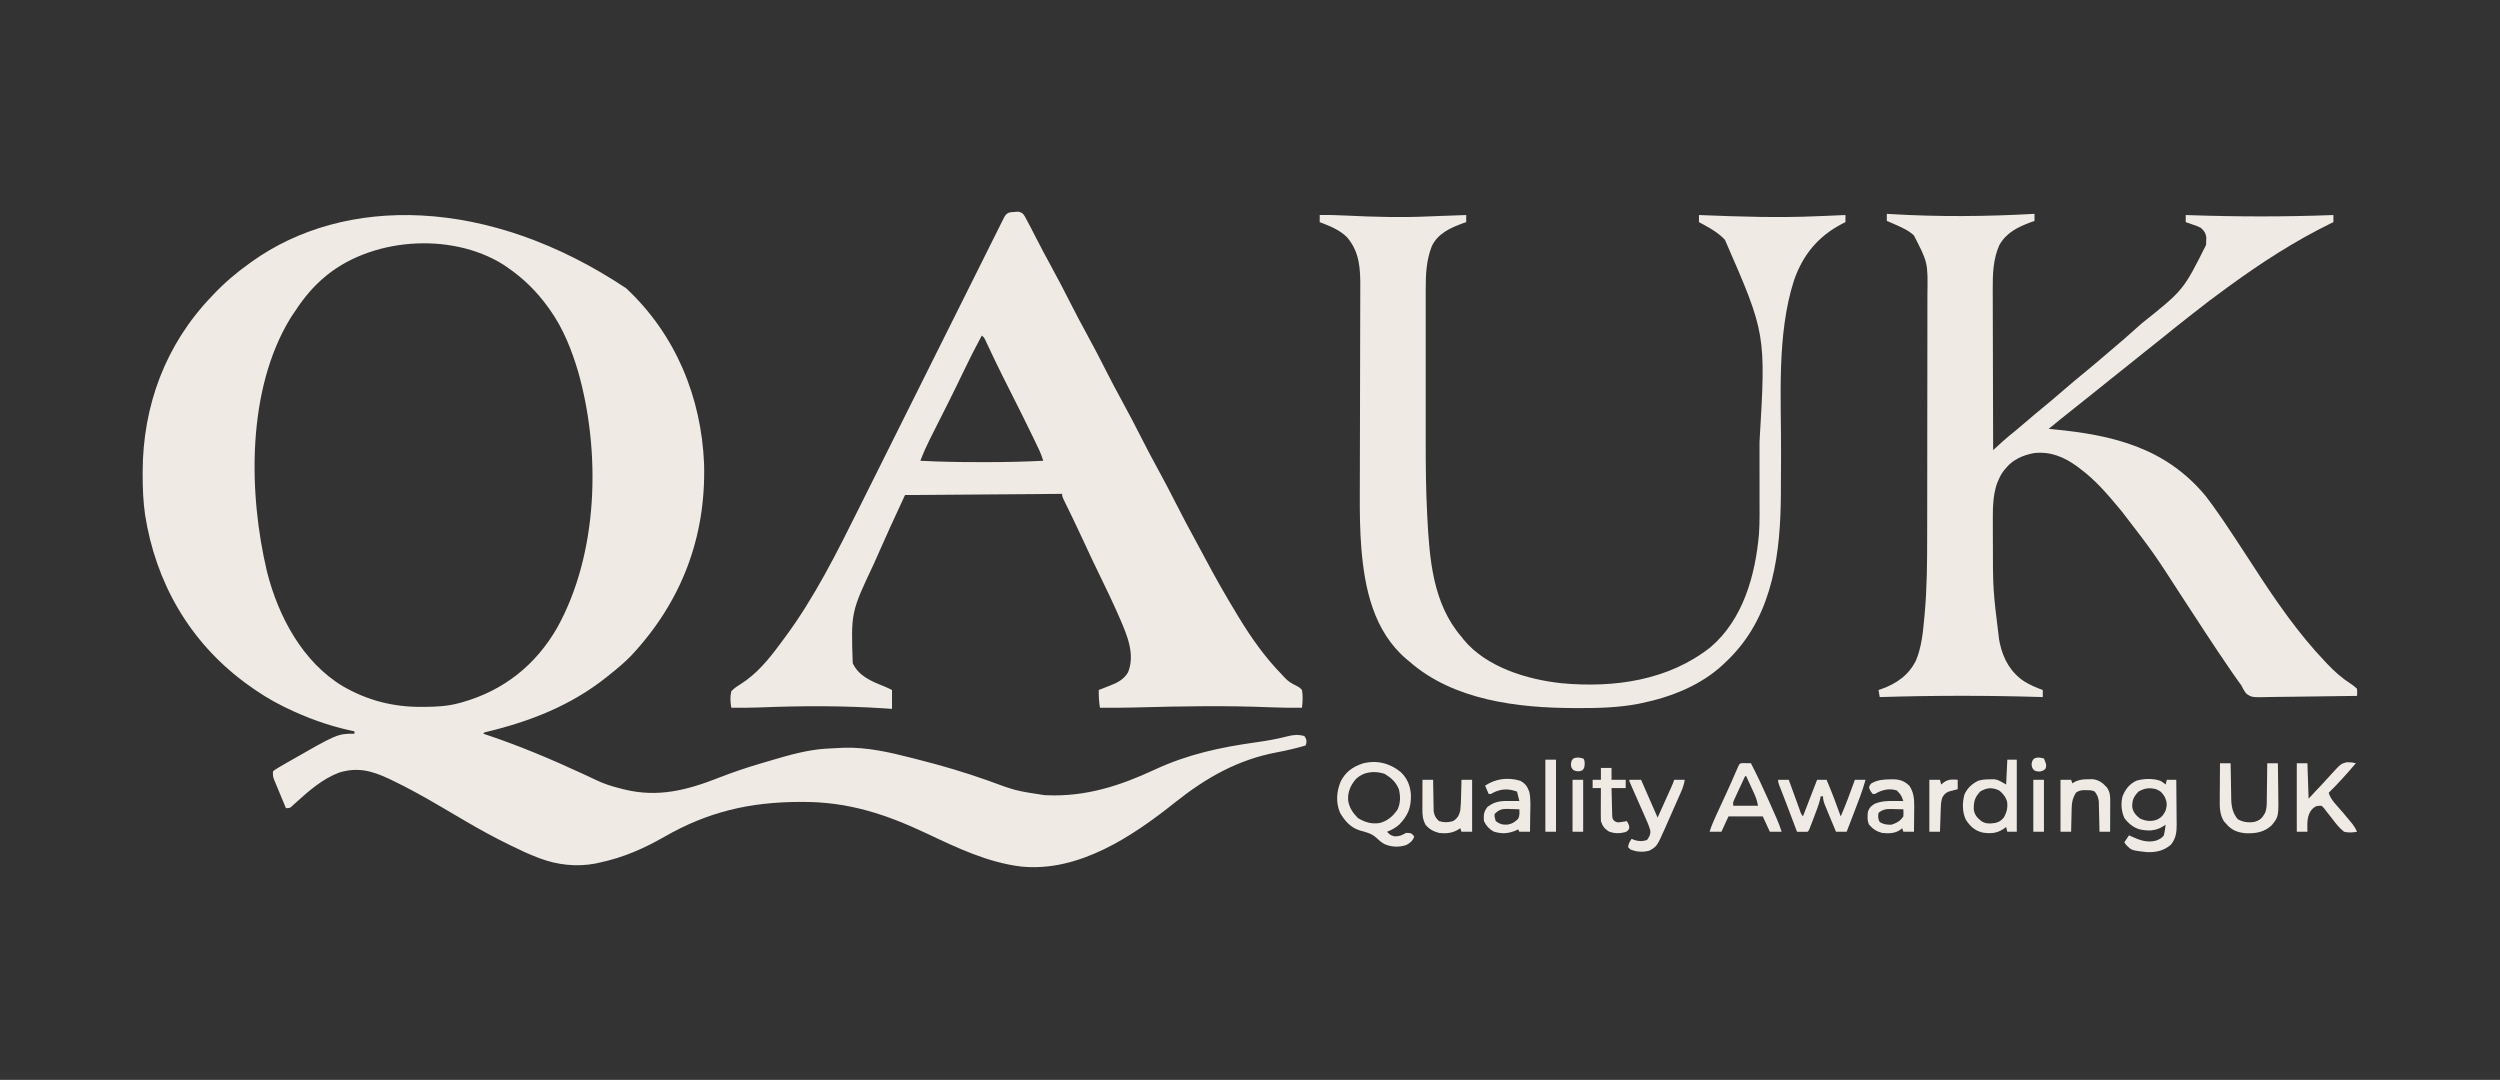
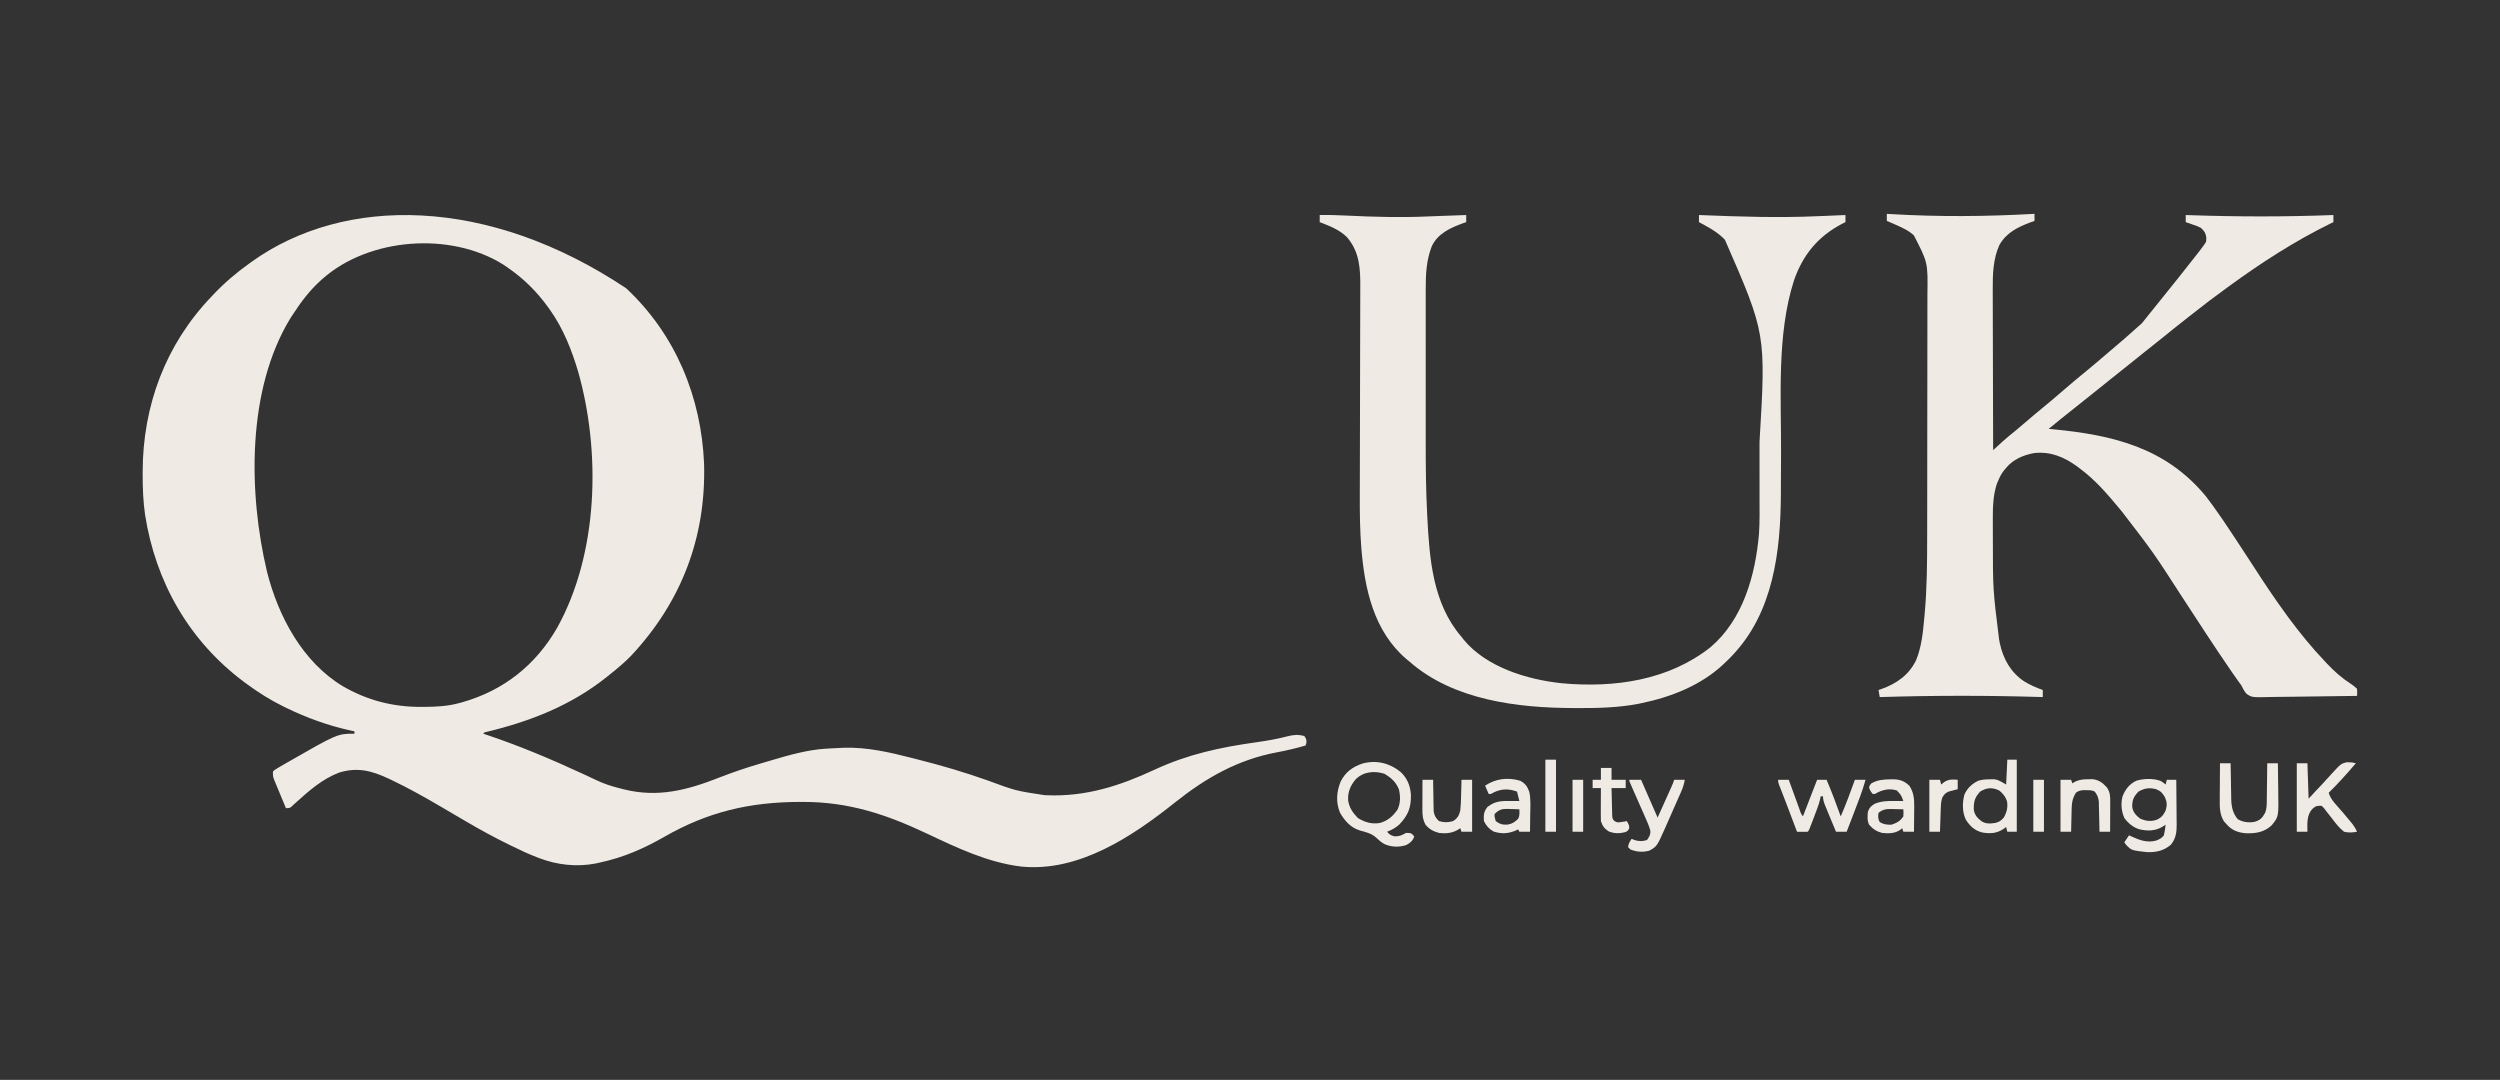
<svg xmlns="http://www.w3.org/2000/svg" version="1.1" width="2116" height="914">
  <rect width="100%" height="100%" fill="#333333" stroke="none" />
  <path d="M0 0 C41.689 38.958 63.625 91.987 65.936 148.639 C67.633 211.055 46.636 265.517 4.336 310.855 C-1.401 316.729 -7.551 321.93 -14 327 C-14.963 327.78 -15.926 328.56 -16.918 329.363 C-46.703 353.033 -81.068 366.547 -117.757 375.371 C-119.952 375.789 -119.952 375.789 -121 377 C-120.38 377.205 -119.76 377.409 -119.121 377.62 C-90.492 387.134 -62.961 398.785 -35.605 411.469 C-34.604 411.932 -34.604 411.932 -33.582 412.405 C-30.699 413.739 -27.824 415.085 -24.962 416.464 C-18.535 419.518 -12.153 421.549 -5.25 423.25 C-4.261 423.505 -3.273 423.76 -2.254 424.023 C26.646 431.355 51.66 424.805 78.607 414.184 C90.372 409.582 102.211 405.591 114.339 402.062 C117.135 401.247 119.925 400.415 122.715 399.582 C137.719 395.146 153.316 390.634 169.016 389.684 C169.703 389.641 170.39 389.599 171.099 389.556 C174.732 389.356 178.365 389.166 182 389 C182.928 388.956 183.856 388.912 184.812 388.867 C204.097 388.435 222.544 392.6 241.106 397.373 C243.09 397.882 245.075 398.385 247.061 398.887 C267.077 403.95 286.727 409.718 306.178 416.646 C329.542 425.285 329.542 425.285 354 429 C354.773 429.034 355.545 429.068 356.341 429.104 C389.064 430.4 417.9 421.143 447.205 407.479 C475.319 394.424 502.853 388.497 533.5 384.23 C542.283 382.988 550.882 381.506 559.473 379.273 C564.781 377.919 568.713 377.516 574 379 C575.648 381.324 576.097 382.417 575.625 385.25 C575.419 385.827 575.212 386.405 575 387 C567.061 389.311 559.149 391.203 551.019 392.712 C517.704 398.948 490.87 414.22 464.59 435.148 C428.194 464.123 382.929 494.372 334.25 489.438 C305.803 485.96 279.997 473.558 254.379 461.469 C219.894 445.2 188.468 434.776 150.125 434.75 C149.244 434.749 148.363 434.749 147.456 434.748 C104.692 434.8 69.226 443.055 32.196 464.325 C14.702 474.325 -2.236 481.728 -22 486 C-23.173 486.266 -24.346 486.531 -25.555 486.805 C-41.682 489.995 -58.271 488.156 -73.559 482.324 C-74.247 482.063 -74.935 481.802 -75.644 481.534 C-82.964 478.706 -90.022 475.393 -97.062 471.938 C-97.729 471.613 -98.396 471.288 -99.082 470.953 C-111.685 464.802 -123.912 458.111 -136 451 C-137.17 450.314 -138.339 449.628 -139.509 448.943 C-144.53 446 -149.549 443.055 -154.566 440.106 C-169.114 431.559 -183.747 423.237 -199 416 C-199.608 415.711 -200.217 415.422 -200.843 415.125 C-215.334 408.339 -227.479 405.092 -243.129 409.977 C-257.177 415.361 -268.485 425.286 -279.492 435.258 C-280.196 435.895 -280.9 436.531 -281.625 437.188 C-282.215 437.738 -282.806 438.288 -283.414 438.855 C-285 440 -285 440 -288 440 C-289.576 436.232 -291.142 432.46 -292.7 428.684 C-293.231 427.401 -293.764 426.119 -294.3 424.837 C-295.071 422.993 -295.833 421.145 -296.594 419.297 C-297.055 418.187 -297.515 417.076 -297.99 415.933 C-299 413 -299 413 -299 409 C-297.529 407.619 -297.529 407.619 -295.434 406.371 C-294.258 405.663 -294.258 405.663 -293.06 404.941 C-292.194 404.445 -291.329 403.949 -290.438 403.438 C-289.54 402.914 -288.642 402.39 -287.718 401.85 C-244.391 377 -244.391 377 -230 377 C-230 376.34 -230 375.68 -230 375 C-230.984 374.792 -231.967 374.585 -232.98 374.371 C-252.213 370.166 -270.31 363.611 -288 355 C-288.748 354.636 -289.495 354.273 -290.266 353.898 C-301.175 348.521 -311.207 342.203 -321 335 C-321.594 334.565 -322.188 334.129 -322.799 333.681 C-369.768 298.876 -398.273 248.925 -407.238 191.551 C-408.844 180.304 -409.241 169.158 -409.25 157.812 C-409.251 157.019 -409.251 156.225 -409.252 155.408 C-409.177 99.405 -389.883 47.569 -351 7 C-350.447 6.415 -349.894 5.829 -349.325 5.226 C-339.976 -4.637 -330.057 -13.109 -319 -21 C-318.073 -21.67 -318.073 -21.67 -317.127 -22.354 C-238.387 -78.844 -116.912 -77.951 0 0 Z M-257 -8 C-257.533 -7.528 -258.066 -7.055 -258.615 -6.568 C-267.946 1.875 -275.178 11.467 -282 22 C-282.718 23.094 -283.436 24.189 -284.176 25.316 C-321.221 85.821 -319.851 173.597 -303.914 240.26 C-294.4 277.796 -273.85 316.383 -239.754 336.871 C-218.965 348.867 -197.283 354.422 -173.25 354.312 C-172.593 354.31 -171.935 354.308 -171.258 354.305 C-160.854 354.244 -151.054 353.792 -141 351 C-140.199 350.78 -139.397 350.559 -138.572 350.332 C-103.533 340.349 -76.447 318.767 -58.375 287.25 C-23.46 224.301 -21.333 138.608 -40.703 70.432 C-46.056 52.413 -53.133 34.441 -64 19 C-64.998 17.575 -64.998 17.575 -66.016 16.121 C-75.974 2.383 -86.988 -8.449 -101 -18 C-101.996 -18.679 -102.993 -19.359 -104.02 -20.059 C-148.664 -48.094 -217.746 -42.864 -257 -8 Z " fill="#EFEAE4" transform="translate(530,244)" />
-   <path d="M0 0 C1.038 -0.075 2.075 -0.15 3.145 -0.227 C6.534 0.722 6.848 1.061 8.664 3.875 C9.532 5.444 10.37 7.029 11.188 8.625 C11.685 9.56 12.182 10.496 12.695 11.459 C14.406 14.71 16.081 17.978 17.75 21.25 C22.037 29.603 26.391 37.909 30.938 46.125 C36.639 56.451 42.004 66.942 47.373 77.444 C51.869 86.233 56.403 94.988 61.188 103.625 C66.814 113.781 72.089 124.109 77.374 134.446 C81.87 143.235 86.403 151.988 91.188 160.625 C96.814 170.781 102.089 181.109 107.374 191.446 C111.87 200.235 116.403 208.988 121.188 217.625 C126.393 227.022 131.298 236.562 136.188 246.125 C142.043 257.573 147.996 268.947 154.215 280.203 C156.415 284.192 158.564 288.206 160.691 292.234 C169.38 308.671 178.519 324.742 188.188 340.625 C188.73 341.521 189.273 342.416 189.832 343.339 C200.394 360.709 211.963 377.06 226.188 391.625 C226.831 392.33 227.474 393.035 228.137 393.762 C231.427 397.298 234.216 399.108 238.625 401.125 C241.207 402.539 241.207 402.539 243.188 404.625 C244.068 409.755 243.777 414.476 243.188 419.625 C234.159 419.735 225.162 419.648 216.14 419.267 C179.35 417.755 142.438 418.335 105.64 419.336 C104.424 419.369 104.424 419.369 103.184 419.402 C102.4 419.424 101.616 419.445 100.808 419.467 C91.268 419.716 81.73 419.727 72.188 419.625 C71.341 414.544 71.097 409.777 71.188 404.625 C72.345 404.178 73.503 403.73 74.695 403.27 C76.235 402.659 77.774 402.049 79.312 401.438 C80.073 401.146 80.834 400.854 81.617 400.553 C87.741 398.098 92.491 395.433 96 389.625 C102.037 374.374 95.284 358.605 89.208 344.479 C83.439 331.201 77.196 318.16 70.83 305.161 C66.419 296.152 62.185 287.07 57.99 277.959 C55.206 271.929 52.384 265.922 49.488 259.945 C49.184 259.317 48.88 258.689 48.567 258.042 C47.1 255.017 45.627 251.995 44.148 248.976 C43.629 247.909 43.109 246.842 42.574 245.742 C42.112 244.8 41.65 243.857 41.175 242.886 C40.188 240.625 40.188 240.625 40.188 238.625 C-25.648 239.12 -25.648 239.12 -92.812 239.625 C-105.752 267.557 -105.752 267.557 -118.25 295.688 C-118.732 296.804 -118.732 296.804 -119.224 297.944 C-138.534 338.796 -138.534 338.796 -137.062 381.969 C-131.915 392.907 -121.201 397.302 -110.477 401.547 C-108.208 402.465 -106.001 403.531 -103.812 404.625 C-103.812 409.905 -103.812 415.185 -103.812 420.625 C-105.892 420.481 -107.971 420.336 -110.113 420.188 C-145.272 417.878 -180.534 417.964 -215.73 419.402 C-223.758 419.724 -231.78 419.723 -239.812 419.625 C-240.703 414.721 -240.946 410.505 -239.812 405.625 C-237.329 403.103 -234.981 401.491 -231.994 399.658 C-218.85 391.526 -208.258 378.869 -199.177 366.485 C-197.703 364.476 -196.207 362.485 -194.711 360.492 C-169.466 326.531 -150.32 288.018 -131.518 250.24 C-129.855 246.9 -128.187 243.562 -126.519 240.225 C-123.649 234.478 -120.781 228.731 -117.916 222.982 C-113.772 214.668 -109.622 206.358 -105.471 198.047 C-98.731 184.552 -91.993 171.055 -85.258 157.557 C-84.857 156.754 -84.457 155.951 -84.044 155.124 C-81.604 150.234 -79.165 145.345 -76.725 140.456 C-73.041 133.071 -69.357 125.687 -65.672 118.303 C-65.066 117.088 -65.066 117.088 -64.447 115.849 C-57.717 102.361 -50.984 88.875 -44.248 75.389 C-40.104 67.091 -35.962 58.792 -31.824 50.491 C-28.999 44.824 -26.171 39.159 -23.342 33.495 C-21.709 30.227 -20.077 26.958 -18.449 23.687 C-16.688 20.149 -14.921 16.614 -13.153 13.079 C-12.636 12.038 -12.119 10.997 -11.586 9.924 C-11.114 8.983 -10.643 8.042 -10.156 7.072 C-9.749 6.256 -9.342 5.439 -8.922 4.598 C-6.576 0.427 -4.593 0.215 0 0 Z M-27.812 104.625 C-33.231 114.682 -38.434 124.81 -43.328 135.133 C-47.638 144.166 -52.036 153.148 -56.531 162.09 C-57.368 163.755 -57.368 163.755 -58.221 165.453 C-60.498 169.98 -62.778 174.504 -65.062 179.027 C-66.763 182.4 -68.46 185.776 -70.156 189.152 C-70.667 190.16 -71.177 191.167 -71.703 192.205 C-74.729 198.236 -77.421 204.314 -79.812 210.625 C-63.828 211.437 -47.881 211.784 -31.877 211.755 C-28.381 211.75 -24.885 211.755 -21.389 211.762 C-6.175 211.766 8.992 211.36 24.188 210.625 C22.421 204.546 19.602 198.997 16.848 193.32 C16.051 191.67 16.051 191.67 15.238 189.986 C9.481 178.1 3.562 166.296 -2.375 154.5 C-4.483 150.311 -6.589 146.121 -8.691 141.93 C-9.2 140.916 -9.709 139.903 -10.233 138.859 C-14.395 130.534 -18.418 122.145 -22.359 113.713 C-22.784 112.81 -23.21 111.907 -23.648 110.977 C-24.019 110.182 -24.391 109.387 -24.773 108.569 C-25.775 106.469 -25.775 106.469 -27.812 104.625 Z " fill="#EFEAE4" transform="translate(858.812,179.375)" />
-   <path d="M0 0 C0.992 0.061 1.984 0.121 3.005 0.184 C43.811 2.632 84.194 2.284 125 0 C125 1.98 125 3.96 125 6 C123.927 6.371 122.855 6.742 121.75 7.125 C110.636 11.35 101.274 15.829 95.25 26.438 C89.999 38.143 89.557 51.149 89.659 63.77 C89.66 65.269 89.66 66.769 89.658 68.269 C89.657 72.285 89.675 76.3 89.696 80.316 C89.715 84.533 89.716 88.75 89.72 92.968 C89.729 100.929 89.754 108.889 89.784 116.85 C89.818 125.924 89.834 134.998 89.849 144.072 C89.88 162.715 89.933 181.357 90 200 C90.732 199.329 91.465 198.658 92.219 197.966 C93.192 197.078 94.165 196.189 95.168 195.273 C96.127 194.396 97.087 193.519 98.075 192.615 C101.641 189.427 105.33 186.418 109.051 183.414 C112.414 180.661 115.709 177.838 119 175 C123.125 171.445 127.272 167.932 131.5 164.5 C136.901 160.113 142.175 155.588 147.449 151.051 C154.71 144.806 162.006 138.604 169.438 132.562 C174.246 128.648 178.961 124.634 183.659 120.589 C187.124 117.605 190.604 114.641 194.103 111.698 C199.405 107.238 204.618 102.698 209.746 98.039 C211.769 96.209 213.814 94.411 215.875 92.625 C251.037 64.606 251.037 64.606 270.238 26.258 C270.263 25.224 270.287 24.19 270.312 23.125 C270.35 22.096 270.387 21.068 270.426 20.008 C269.88 16.152 268.808 14.68 266 12 C262.774 10.343 262.774 10.343 259.25 9.188 C257.494 8.559 257.494 8.559 255.703 7.918 C254.811 7.615 253.919 7.312 253 7 C253 5.02 253 3.04 253 1 C253.843 1.03 254.687 1.061 255.555 1.092 C296.355 2.501 337.204 2.579 378 1 C378 2.98 378 4.96 378 7 C377.077 7.45 376.154 7.9 375.203 8.363 C345.024 23.191 317.161 41.242 290 61 C288.902 61.799 288.902 61.799 287.781 62.613 C277.929 69.792 268.195 77.087 258.661 84.682 C256.976 86.019 255.285 87.345 253.59 88.668 C246.649 94.089 239.785 99.595 232.961 105.164 C228.115 109.112 223.216 112.989 218.289 116.836 C213.816 120.338 209.401 123.908 205 127.5 C199.477 132.008 193.908 136.448 188.289 140.836 C183.816 144.338 179.401 147.908 175 151.5 C169.487 155.999 163.929 160.433 158.32 164.812 C151.131 170.439 144.07 176.225 137 182 C138.177 182.11 139.354 182.219 140.566 182.332 C191.606 187.186 236.065 197.945 270 239 C271.734 241.241 273.417 243.518 275.09 245.805 C275.566 246.455 276.042 247.106 276.533 247.777 C281.902 255.167 286.962 262.757 292 270.375 C292.975 271.844 293.95 273.312 294.926 274.78 C300.074 282.538 305.187 290.317 310.22 298.149 C319.132 312.003 328.263 325.711 338 339 C338.712 339.976 339.423 340.952 340.156 341.957 C349.723 354.904 359.889 367.348 371 379 C371.693 379.742 371.693 379.742 372.4 380.499 C378.799 387.332 385.366 393.108 393.276 398.172 C395.141 399.43 395.141 399.43 398 402 C398.179 405.161 398.179 405.161 398 408 C386.256 408.209 374.513 408.369 362.768 408.466 C357.314 408.513 351.861 408.577 346.407 408.679 C341.142 408.777 335.879 408.831 330.613 408.854 C328.606 408.87 326.599 408.903 324.593 408.952 C308.873 409.317 308.873 409.317 304.284 406.09 C302.468 403.79 301.248 401.642 300 399 C298.97 397.528 297.918 396.071 296.836 394.637 C295.678 392.99 294.525 391.34 293.375 389.688 C292.716 388.74 292.057 387.793 291.378 386.817 C277.001 365.978 263.279 344.679 249.434 323.484 C225.687 286.675 225.687 286.675 199 252 C197.743 250.484 197.743 250.484 196.461 248.938 C186.535 236.998 176.483 225.348 164 216 C163.169 215.364 162.337 214.729 161.48 214.074 C150.334 205.877 138.53 200.876 124.5 202.5 C115.583 204.161 106.854 207.866 101 215 C100.353 215.759 99.706 216.519 99.039 217.301 C96.986 220.018 95.685 222.49 94.375 225.625 C93.97 226.566 93.565 227.507 93.148 228.477 C90.198 237.528 89.702 246.473 89.734 255.934 C89.73 257.763 89.73 257.763 89.726 259.629 C89.723 262.893 89.729 266.157 89.742 269.42 C89.75 271.448 89.755 273.476 89.758 275.504 C89.781 317.947 89.781 317.947 95 360 C95.214 361.156 95.428 362.313 95.648 363.504 C98.545 376.845 104.878 388.132 116.312 395.75 C121.328 398.786 126.472 401.069 132 403 C132 404.98 132 406.96 132 409 C131.01 408.97 130.021 408.939 129.001 408.908 C83.994 407.561 39.006 407.622 -6 409 C-6.33 407.02 -6.66 405.04 -7 403 C-6.166 402.72 -5.332 402.441 -4.473 402.152 C8.359 397.581 18.611 390.335 24.75 377.875 C29.329 366.733 30.572 354.782 31.625 342.875 C31.746 341.647 31.867 340.418 31.992 339.152 C34.042 316.852 34.151 294.397 34.161 272.018 C34.166 269.566 34.171 267.113 34.176 264.66 C34.189 258.097 34.196 251.534 34.2 244.971 C34.203 240.857 34.207 236.743 34.212 232.63 C34.224 221.186 34.234 209.742 34.238 198.298 C34.238 197.572 34.238 196.846 34.238 196.098 C34.238 195.371 34.239 194.643 34.239 193.894 C34.239 192.42 34.24 190.946 34.24 189.473 C34.241 188.377 34.241 188.377 34.241 187.258 C34.245 175.375 34.262 163.492 34.286 151.608 C34.309 139.339 34.322 127.069 34.323 114.8 C34.324 107.938 34.329 101.076 34.348 94.214 C34.365 87.773 34.366 81.332 34.358 74.891 C34.357 72.538 34.361 70.185 34.371 67.832 C34.77 41.286 34.77 41.286 22.938 18.25 C18.33 13.975 12.687 11.536 7 9 C6.232 8.657 5.463 8.314 4.672 7.961 C3.123 7.287 1.563 6.639 0 6 C0 4.02 0 2.04 0 0 Z " fill="#EFEAE4" transform="translate(1597,181)" />
+   <path d="M0 0 C0.992 0.061 1.984 0.121 3.005 0.184 C43.811 2.632 84.194 2.284 125 0 C125 1.98 125 3.96 125 6 C123.927 6.371 122.855 6.742 121.75 7.125 C110.636 11.35 101.274 15.829 95.25 26.438 C89.999 38.143 89.557 51.149 89.659 63.77 C89.66 65.269 89.66 66.769 89.658 68.269 C89.657 72.285 89.675 76.3 89.696 80.316 C89.715 84.533 89.716 88.75 89.72 92.968 C89.729 100.929 89.754 108.889 89.784 116.85 C89.818 125.924 89.834 134.998 89.849 144.072 C89.88 162.715 89.933 181.357 90 200 C90.732 199.329 91.465 198.658 92.219 197.966 C93.192 197.078 94.165 196.189 95.168 195.273 C96.127 194.396 97.087 193.519 98.075 192.615 C101.641 189.427 105.33 186.418 109.051 183.414 C112.414 180.661 115.709 177.838 119 175 C123.125 171.445 127.272 167.932 131.5 164.5 C136.901 160.113 142.175 155.588 147.449 151.051 C154.71 144.806 162.006 138.604 169.438 132.562 C174.246 128.648 178.961 124.634 183.659 120.589 C187.124 117.605 190.604 114.641 194.103 111.698 C199.405 107.238 204.618 102.698 209.746 98.039 C211.769 96.209 213.814 94.411 215.875 92.625 C270.263 25.224 270.287 24.19 270.312 23.125 C270.35 22.096 270.387 21.068 270.426 20.008 C269.88 16.152 268.808 14.68 266 12 C262.774 10.343 262.774 10.343 259.25 9.188 C257.494 8.559 257.494 8.559 255.703 7.918 C254.811 7.615 253.919 7.312 253 7 C253 5.02 253 3.04 253 1 C253.843 1.03 254.687 1.061 255.555 1.092 C296.355 2.501 337.204 2.579 378 1 C378 2.98 378 4.96 378 7 C377.077 7.45 376.154 7.9 375.203 8.363 C345.024 23.191 317.161 41.242 290 61 C288.902 61.799 288.902 61.799 287.781 62.613 C277.929 69.792 268.195 77.087 258.661 84.682 C256.976 86.019 255.285 87.345 253.59 88.668 C246.649 94.089 239.785 99.595 232.961 105.164 C228.115 109.112 223.216 112.989 218.289 116.836 C213.816 120.338 209.401 123.908 205 127.5 C199.477 132.008 193.908 136.448 188.289 140.836 C183.816 144.338 179.401 147.908 175 151.5 C169.487 155.999 163.929 160.433 158.32 164.812 C151.131 170.439 144.07 176.225 137 182 C138.177 182.11 139.354 182.219 140.566 182.332 C191.606 187.186 236.065 197.945 270 239 C271.734 241.241 273.417 243.518 275.09 245.805 C275.566 246.455 276.042 247.106 276.533 247.777 C281.902 255.167 286.962 262.757 292 270.375 C292.975 271.844 293.95 273.312 294.926 274.78 C300.074 282.538 305.187 290.317 310.22 298.149 C319.132 312.003 328.263 325.711 338 339 C338.712 339.976 339.423 340.952 340.156 341.957 C349.723 354.904 359.889 367.348 371 379 C371.693 379.742 371.693 379.742 372.4 380.499 C378.799 387.332 385.366 393.108 393.276 398.172 C395.141 399.43 395.141 399.43 398 402 C398.179 405.161 398.179 405.161 398 408 C386.256 408.209 374.513 408.369 362.768 408.466 C357.314 408.513 351.861 408.577 346.407 408.679 C341.142 408.777 335.879 408.831 330.613 408.854 C328.606 408.87 326.599 408.903 324.593 408.952 C308.873 409.317 308.873 409.317 304.284 406.09 C302.468 403.79 301.248 401.642 300 399 C298.97 397.528 297.918 396.071 296.836 394.637 C295.678 392.99 294.525 391.34 293.375 389.688 C292.716 388.74 292.057 387.793 291.378 386.817 C277.001 365.978 263.279 344.679 249.434 323.484 C225.687 286.675 225.687 286.675 199 252 C197.743 250.484 197.743 250.484 196.461 248.938 C186.535 236.998 176.483 225.348 164 216 C163.169 215.364 162.337 214.729 161.48 214.074 C150.334 205.877 138.53 200.876 124.5 202.5 C115.583 204.161 106.854 207.866 101 215 C100.353 215.759 99.706 216.519 99.039 217.301 C96.986 220.018 95.685 222.49 94.375 225.625 C93.97 226.566 93.565 227.507 93.148 228.477 C90.198 237.528 89.702 246.473 89.734 255.934 C89.73 257.763 89.73 257.763 89.726 259.629 C89.723 262.893 89.729 266.157 89.742 269.42 C89.75 271.448 89.755 273.476 89.758 275.504 C89.781 317.947 89.781 317.947 95 360 C95.214 361.156 95.428 362.313 95.648 363.504 C98.545 376.845 104.878 388.132 116.312 395.75 C121.328 398.786 126.472 401.069 132 403 C132 404.98 132 406.96 132 409 C131.01 408.97 130.021 408.939 129.001 408.908 C83.994 407.561 39.006 407.622 -6 409 C-6.33 407.02 -6.66 405.04 -7 403 C-6.166 402.72 -5.332 402.441 -4.473 402.152 C8.359 397.581 18.611 390.335 24.75 377.875 C29.329 366.733 30.572 354.782 31.625 342.875 C31.746 341.647 31.867 340.418 31.992 339.152 C34.042 316.852 34.151 294.397 34.161 272.018 C34.166 269.566 34.171 267.113 34.176 264.66 C34.189 258.097 34.196 251.534 34.2 244.971 C34.203 240.857 34.207 236.743 34.212 232.63 C34.224 221.186 34.234 209.742 34.238 198.298 C34.238 197.572 34.238 196.846 34.238 196.098 C34.238 195.371 34.239 194.643 34.239 193.894 C34.239 192.42 34.24 190.946 34.24 189.473 C34.241 188.377 34.241 188.377 34.241 187.258 C34.245 175.375 34.262 163.492 34.286 151.608 C34.309 139.339 34.322 127.069 34.323 114.8 C34.324 107.938 34.329 101.076 34.348 94.214 C34.365 87.773 34.366 81.332 34.358 74.891 C34.357 72.538 34.361 70.185 34.371 67.832 C34.77 41.286 34.77 41.286 22.938 18.25 C18.33 13.975 12.687 11.536 7 9 C6.232 8.657 5.463 8.314 4.672 7.961 C3.123 7.287 1.563 6.639 0 6 C0 4.02 0 2.04 0 0 Z " fill="#EFEAE4" transform="translate(1597,181)" />
  <path d="M0 0 C7.573 -0.156 15.098 0.106 22.66 0.473 C45.858 1.587 68.824 2.243 92.028 1.178 C96.141 0.994 100.253 0.842 104.367 0.703 C105.035 0.681 105.702 0.658 106.39 0.635 C107.043 0.612 107.695 0.59 108.368 0.568 C113.579 0.39 118.79 0.196 124 0 C124 1.98 124 3.96 124 6 C123.166 6.291 122.332 6.583 121.473 6.883 C110.633 10.831 99.941 15.546 94.816 26.539 C90.228 38.473 89.709 49.946 89.741 62.575 C89.738 64.344 89.735 66.113 89.731 67.882 C89.721 72.673 89.725 77.464 89.731 82.255 C89.736 87.316 89.732 92.377 89.729 97.438 C89.725 105.967 89.73 114.496 89.739 123.025 C89.75 132.775 89.747 142.526 89.736 152.276 C89.726 160.718 89.725 169.161 89.73 177.603 C89.734 182.612 89.734 187.621 89.727 192.63 C89.704 212.725 89.911 232.767 90.931 252.839 C90.972 253.659 91.014 254.479 91.056 255.323 C92.907 290.983 95.652 328.866 120 357 C120.637 357.828 121.274 358.655 121.93 359.508 C141.324 382.854 175.7 393.203 204.707 396.288 C249.13 400.386 295.142 394 330.863 365.734 C358.426 342.187 368.756 304.758 371.804 269.933 C372.484 259.747 372.288 249.505 372.269 239.302 C372.263 235.707 372.268 232.113 372.271 228.518 C372.275 222.468 372.27 216.419 372.261 210.369 C372.251 204.238 372.251 198.108 372.261 191.978 C377.693 100.457 377.693 100.457 343 21 C342.385 20.372 341.77 19.744 341.137 19.098 C335.222 13.512 328.107 9.843 321 6 C321 4.02 321 2.04 321 0 C322.016 0.041 322.016 0.041 323.053 0.083 C355.752 1.387 388.286 2.46 421 1 C423.565 0.899 426.13 0.8 428.695 0.703 C434.131 0.492 439.566 0.257 445 0 C445 1.98 445 3.96 445 6 C444.178 6.412 443.355 6.825 442.508 7.25 C421.83 17.947 408.804 33.764 401.309 55.699 C386.731 101.633 390.672 154.542 390.484 202.028 C390.453 209.835 390.413 217.641 390.364 225.447 C390.344 229.032 390.336 232.616 390.328 236.201 C390.104 284.536 384 336.507 349 373 C348.196 373.846 347.391 374.691 346.562 375.562 C345.717 376.367 344.871 377.171 344 378 C343.33 378.654 342.659 379.307 341.969 379.98 C322.743 398.114 297.494 407.973 271.938 413.25 C271.208 413.401 270.478 413.552 269.727 413.708 C252.756 416.952 235.853 417.369 218.625 417.312 C217.476 417.311 216.327 417.309 215.143 417.307 C167.688 417.18 113.19 410.684 76 378 C75.183 377.326 74.365 376.652 73.523 375.957 C45.685 352.298 38.04 316.466 35.206 281.673 C34.065 266.853 33.869 252.057 33.934 237.199 C33.939 235.099 33.944 232.999 33.948 230.899 C33.958 226.421 33.971 221.944 33.986 217.466 C34.009 210.374 34.022 203.282 34.034 196.191 C34.067 176.04 34.109 155.89 34.171 135.74 C34.206 124.577 34.23 113.415 34.242 102.252 C34.25 95.212 34.271 88.173 34.302 81.133 C34.318 76.749 34.321 72.365 34.321 67.981 C34.323 65.959 34.331 63.938 34.344 61.916 C34.444 45.942 34.033 31.615 23.172 18.852 C16.644 12.349 8.431 9.31 0 6 C0 4.02 0 2.04 0 0 Z " fill="#EFEAE4" transform="translate(1117,182)" />
  <path d="M0 0 C5.78 5.366 8.276 11.531 8.891 19.328 C9.082 30.234 6.689 36.593 -0.883 44.574 C-4.162 47.511 -7.239 49.121 -11.312 50.75 C-9.123 53.197 -8.337 53.744 -5 54.625 C-0.791 54.768 1.065 53.763 4.688 51.75 C8.688 51.75 8.688 51.75 10.438 53.25 C10.85 53.745 11.262 54.24 11.688 54.75 C10.513 58.404 8.298 60.218 4.941 61.984 C-1.039 64.016 -7.887 63.782 -13.625 61.125 C-16.262 59.608 -18.314 57.851 -20.5 55.75 C-24.515 52.068 -29.139 51.112 -34.289 49.668 C-42.158 47.279 -47.114 41.541 -51.125 34.625 C-54.733 25.89 -54.135 17.042 -50.637 8.363 C-46.503 0.205 -40.699 -4.061 -32.227 -6.965 C-20.58 -10.181 -9.277 -7.483 0 0 Z M-38.062 6.551 C-42.424 11.95 -44.635 17.158 -44.25 24.188 C-43.362 30.311 -40.309 34.698 -36.062 39.062 C-30.102 42.72 -24.424 44.47 -17.441 43.316 C-10.758 41.538 -6.109 37.457 -2.312 31.75 C0.157 26.06 0.117 20.709 -1.312 14.75 C-3.886 8.622 -7.72 5.168 -13.312 1.75 C-22.001 -1.146 -31.565 -0.135 -38.062 6.551 Z " fill="#EFEAE4" transform="translate(1185.312,653.25)" />
  <path d="M0 0 C1.914 1.094 1.914 1.094 4.477 3.094 C4.807 1.774 5.137 0.454 5.477 -0.906 C8.117 -0.906 10.757 -0.906 13.477 -0.906 C13.553 5.517 13.605 11.939 13.641 18.363 C13.656 20.546 13.677 22.729 13.703 24.912 C13.739 28.058 13.756 31.202 13.77 34.348 C13.785 35.318 13.8 36.288 13.816 37.287 C13.818 43.804 13.102 48.74 8.969 54.02 C3.003 59.135 -3.44 60.596 -11.281 60.344 C-24.3 58.892 -24.3 58.892 -28.773 54.406 C-29.351 53.643 -29.928 52.88 -30.523 52.094 C-29.203 50.114 -27.883 48.134 -26.523 46.094 C-25.932 46.371 -25.34 46.648 -24.73 46.934 C-17.873 50.077 -11.243 52.665 -3.59 50.562 C-0.944 49.55 1.083 48.594 2.852 46.344 C3.7 43.288 4.114 40.24 4.477 37.094 C3.487 37.733 2.497 38.373 1.477 39.031 C-4.918 42.632 -11.065 42.548 -18.059 40.953 C-23.303 39.125 -27.19 35.9 -30.461 31.469 C-33.022 25.745 -33.587 19.159 -31.992 13.062 C-29.547 7.003 -26.076 2.561 -20.133 -0.176 C-13.823 -1.942 -6.211 -2.23 0 0 Z M-18.523 9.094 C-22.514 13.289 -23.89 16.152 -23.805 21.996 C-23.207 26.456 -20.637 29.221 -17.211 31.906 C-12.4 34.032 -8.367 34.611 -3.336 33.031 C0.737 31.287 2.535 29.132 4.477 25.094 C5.776 20.708 5.699 17.945 3.852 13.844 C1.908 10.414 0.228 8.577 -3.523 7.094 C-9.228 5.587 -13.465 6.202 -18.523 9.094 Z " fill="#EFEAE4" transform="translate(1828.523,660.906)" />
  <path d="M0 0 C2.97 0 5.94 0 9 0 C9.328 0.904 9.656 1.807 9.994 2.738 C11.208 6.081 12.426 9.422 13.645 12.762 C14.172 14.21 14.699 15.659 15.225 17.107 C15.979 19.186 16.737 21.263 17.496 23.34 C17.732 23.991 17.967 24.642 18.21 25.313 C19.192 28.397 19.192 28.397 21 31 C24.96 20.77 28.92 10.54 33 0 C35.64 0 38.28 0 41 0 C45.411 10.185 49.214 20.57 53 31 C57.411 20.815 61.214 10.43 65 0 C67.97 0 70.94 0 74 0 C71.378 9.446 67.846 18.493 64.312 27.625 C63.7 29.217 63.087 30.81 62.475 32.402 C60.987 36.27 59.495 40.135 58 44 C55.03 44 52.06 44 49 44 C47.319 40.006 45.656 36.005 44 32 C43.591 31.014 43.591 31.014 43.174 30.008 C42.339 27.987 41.513 25.963 40.688 23.938 C40.421 23.295 40.155 22.652 39.88 21.99 C38.733 19.154 38 17.092 38 14 C37.34 14 36.68 14 36 14 C35.877 14.707 35.754 15.415 35.627 16.144 C34.972 19.129 34.043 21.843 32.969 24.703 C32.57 25.765 32.172 26.828 31.762 27.922 C31.137 29.569 31.137 29.569 30.5 31.25 C30.084 32.364 29.667 33.477 29.238 34.625 C26.132 42.868 26.132 42.868 25 44 C23.481 44.072 21.958 44.084 20.438 44.062 C19.611 44.053 18.785 44.044 17.934 44.035 C17.296 44.024 16.657 44.012 16 44 C15.693 43.19 15.386 42.379 15.07 41.544 C13.905 38.471 12.74 35.397 11.575 32.324 C11.075 31.006 10.576 29.689 10.077 28.371 C9.592 27.091 9.107 25.81 8.621 24.53 C8.137 23.252 7.652 21.974 7.168 20.695 C5.968 17.528 4.756 14.366 3.521 11.212 C3.064 10.043 2.607 8.873 2.137 7.668 C1.725 6.623 1.313 5.578 0.889 4.501 C0 2 0 2 0 0 Z " fill="#EFEAE4" transform="translate(1505,660)" />
  <path d="M0 0 C2.97 0 5.94 0 9 0 C9.33 9.9 9.66 19.8 10 30 C13.279 26.473 13.279 26.473 16.625 22.875 C18.006 21.412 19.388 19.951 20.773 18.492 C23.473 15.642 26.119 12.755 28.727 9.82 C37.248 0.458 37.248 0.458 42.32 -0.867 C45.042 -0.874 47.37 -0.676 50 0 C42.66 8.657 35.128 17.071 27 25 C28.513 29.86 31.304 32.97 34.625 36.688 C35.71 37.927 36.793 39.168 37.875 40.41 C38.406 41.017 38.937 41.625 39.484 42.25 C41.58 44.67 43.613 47.136 45.625 49.625 C46.236 50.38 46.847 51.136 47.477 51.914 C48.911 53.878 49.991 55.792 51 58 C47.137 58.727 43.852 58.86 40 58 C35.992 54.869 33.07 51.03 30 47 C28.388 44.926 26.759 42.869 25.125 40.812 C24.426 39.891 23.728 38.969 23.008 38.02 C22.345 37.353 21.683 36.687 21 36 C16.862 36 16.246 36.023 13.312 38.562 C8.219 43.808 8.938 51.136 9 58 C6.03 58 3.06 58 0 58 C0 38.86 0 19.72 0 0 Z " fill="#EFEAE4" transform="translate(1944,646)" />
  <path d="M0 0 C2.64 0 5.28 0 8 0 C8 20.13 8 40.26 8 61 C5.36 61 2.72 61 0 61 C-0.495 59.02 -0.495 59.02 -1 57 C-1.907 57.639 -2.815 58.279 -3.75 58.938 C-9.368 62.503 -14.771 62.727 -21.273 61.609 C-27.646 59.913 -31.391 56.458 -35 51 C-38.224 44.563 -38.192 36.361 -36.312 29.484 C-33.839 24.085 -30.088 20.515 -24.738 17.891 C-21.434 16.816 -18.598 16.663 -15.125 16.625 C-13.952 16.597 -12.779 16.568 -11.57 16.539 C-8 17 -8 17 -1 21 C-0.67 14.07 -0.34 7.14 0 0 Z M-23 27 C-27.647 32.014 -28.467 35.451 -28.414 42.164 C-27.749 46.718 -25.514 49.184 -22 52 C-18.152 54.496 -14.549 54.178 -10.148 53.527 C-6.85 52.718 -5.23 51.558 -3 49 C-0.441 44.491 0.654 40.092 -0.309 34.957 C-1.66 31.133 -3.782 28.446 -7 26 C-12.901 23.301 -17.385 23.587 -23 27 Z " fill="#EFEAE4" transform="translate(1699,643)" />
-   <path d="M0 0 C3.467 0.049 3.467 0.049 6.934 0.098 C12.365 10.715 17.447 21.446 22.263 32.356 C23.324 34.758 24.392 37.156 25.461 39.555 C26.148 41.103 26.834 42.651 27.52 44.199 C27.834 44.906 28.149 45.612 28.473 46.34 C30.175 50.205 31.667 54.061 32.934 58.098 C29.634 58.098 26.334 58.098 22.934 58.098 C20.954 53.808 18.974 49.518 16.934 45.098 C7.364 45.098 -2.206 45.098 -12.066 45.098 C-14.046 49.388 -16.026 53.678 -18.066 58.098 C-21.366 58.098 -24.666 58.098 -28.066 58.098 C-26.593 53.365 -24.701 48.906 -22.617 44.418 C-22.281 43.688 -21.946 42.957 -21.6 42.205 C-20.529 39.876 -19.454 37.549 -18.379 35.223 C-16.977 32.184 -15.578 29.145 -14.18 26.105 C-13.665 24.989 -13.665 24.989 -13.141 23.849 C-10.419 17.919 -7.79 11.95 -5.22 5.952 C-2.708 0.128 -2.708 0.128 0 0 Z M1.934 11.098 C0.258 14.698 -1.405 18.303 -3.066 21.91 C-3.543 22.934 -4.02 23.958 -4.512 25.014 C-4.963 25.997 -5.414 26.979 -5.879 27.992 C-6.298 28.898 -6.717 29.804 -7.148 30.738 C-8.248 33.142 -8.248 33.142 -8.066 36.098 C-1.136 36.098 5.794 36.098 12.934 36.098 C12.164 32.25 11.451 29.691 9.867 26.234 C9.464 25.348 9.062 24.462 8.646 23.549 C8.226 22.637 7.805 21.725 7.371 20.785 C6.946 19.854 6.522 18.922 6.084 17.963 C5.039 15.672 3.988 13.384 2.934 11.098 C2.604 11.098 2.274 11.098 1.934 11.098 Z " fill="#EFEAE4" transform="translate(1475.066,645.902)" />
  <path d="M0 0 C2.97 0 5.94 0 9 0 C9.015 1.079 9.029 2.158 9.044 3.27 C9.103 7.303 9.18 11.336 9.262 15.369 C9.296 17.108 9.324 18.848 9.346 20.588 C9.38 23.101 9.433 25.613 9.488 28.125 C9.495 28.893 9.501 29.661 9.508 30.452 C9.678 36.804 10.829 42.51 15.125 47.438 C19.725 49.937 24.054 50.493 29.219 49.629 C33.906 48.221 35.697 46.494 38.134 42.094 C39.689 38.334 39.603 34.588 39.609 30.566 C39.626 29.688 39.642 28.811 39.659 27.906 C39.708 25.125 39.729 22.344 39.75 19.562 C39.778 17.667 39.808 15.772 39.84 13.877 C39.914 9.251 39.963 4.626 40 0 C42.97 0 45.94 0 49 0 C49.1 5.656 49.172 11.311 49.22 16.968 C49.24 18.888 49.267 20.808 49.302 22.729 C49.701 45.311 49.701 45.311 43.693 52.581 C37.488 58.412 30.173 59.523 21.969 59.285 C14.732 58.59 9.734 56.708 5 51 C4.443 50.381 3.886 49.763 3.312 49.125 C-0.274 43.318 -0.277 37.176 -0.195 30.566 C-0.192 29.688 -0.19 28.811 -0.187 27.906 C-0.176 25.125 -0.151 22.344 -0.125 19.562 C-0.115 17.667 -0.106 15.772 -0.098 13.877 C-0.076 9.251 -0.041 4.626 0 0 Z " fill="#EFEAE4" transform="translate(1879,646)" />
  <path d="M0 0 C0.681 -0.014 1.362 -0.028 2.063 -0.042 C7.913 0.012 11.985 1.485 16.125 5.625 C19.49 10.913 20.125 16.234 20.07 22.402 C20.064 23.688 20.057 24.974 20.051 26.299 C20.034 27.637 20.017 28.975 20 30.312 C19.99 31.678 19.981 33.043 19.973 34.408 C19.949 37.731 19.916 41.053 19.875 44.375 C16.905 44.375 13.935 44.375 10.875 44.375 C10.545 43.385 10.215 42.395 9.875 41.375 C9.297 41.849 8.72 42.324 8.125 42.812 C3.56 45.983 -1.738 45.885 -7.125 45.375 C-11.689 44.163 -15.081 42.005 -18.125 38.375 C-19.852 34.92 -19.479 31.159 -19.125 27.375 C-17.704 23.744 -16.586 22.656 -13.25 20.625 C-7.751 18.425 -2.687 18.244 3.188 18.312 C3.928 18.317 4.669 18.322 5.432 18.326 C7.246 18.338 9.061 18.356 10.875 18.375 C8.973 13.222 8.973 13.222 5.25 9.375 C-0.479 7.677 -5.169 8.486 -10.562 10.938 C-11.408 11.412 -12.254 11.886 -13.125 12.375 C-13.785 12.375 -14.445 12.375 -15.125 12.375 C-16.875 10.125 -16.875 10.125 -18.125 7.375 C-17.812 5.25 -17.812 5.25 -16.125 3.375 C-10.872 0.433 -5.952 0.073 0 0 Z M-10.125 28.375 C-10.647 31.507 -10.671 33.385 -9.125 36.188 C-5.919 38.091 -2.786 38.603 0.875 38.375 C5.368 36.903 8.233 35.339 10.875 31.375 C11.042 28.25 11.042 28.25 10.875 25.375 C8.312 25.294 5.751 25.234 3.188 25.188 C2.106 25.15 2.106 25.15 1.002 25.111 C-3.556 25.049 -6.575 25.418 -10.125 28.375 Z " fill="#EFEAE4" transform="translate(1600.125,659.625)" />
  <path d="M0 0 C4.222 2.299 6.048 4.845 7.663 9.469 C8.964 15.571 8.534 21.939 8.422 28.148 C8.407 29.605 8.393 31.062 8.381 32.52 C8.348 36.063 8.296 39.606 8.234 43.148 C5.264 43.148 2.294 43.148 -0.766 43.148 C-1.096 42.488 -1.426 41.828 -1.766 41.148 C-2.9 41.643 -4.034 42.138 -5.203 42.648 C-11.288 44.906 -16.402 44.885 -22.578 42.961 C-26.551 40.702 -28.734 38.211 -30.766 34.148 C-31.143 29.155 -30.96 26.089 -27.766 22.148 C-21.47 17.222 -16.229 16.996 -8.453 17.086 C-7.713 17.09 -6.972 17.095 -6.209 17.1 C-4.394 17.111 -2.58 17.129 -0.766 17.148 C-1.426 14.508 -2.086 11.868 -2.766 9.148 C-9.672 6.651 -15.447 6.64 -22.203 9.711 C-23.049 10.185 -23.894 10.66 -24.766 11.148 C-25.426 11.148 -26.086 11.148 -26.766 11.148 C-27.756 8.838 -28.746 6.528 -29.766 4.148 C-21.021 -1.868 -10.162 -3.129 0 0 Z M-21.766 28.148 C-21.74 31.059 -21.74 31.059 -20.766 34.148 C-17.439 36.664 -14.786 37.395 -10.703 37.086 C-6.863 36.424 -4.545 34.928 -1.766 32.148 C-0.411 29.44 -0.701 27.139 -0.766 24.148 C-3.329 24.04 -5.888 23.961 -8.453 23.898 C-9.174 23.865 -9.896 23.831 -10.639 23.797 C-15.641 23.706 -18.081 24.457 -21.766 28.148 Z " fill="#EFEAE4" transform="translate(1286.766,660.852)" />
  <path d="M0 0 C3.3 0 6.6 0 10 0 C14.62 10.56 19.24 21.12 24 32 C26.124 27.277 28.249 22.554 30.438 17.688 C31.107 16.201 31.777 14.714 32.467 13.182 C32.992 12.012 33.517 10.842 34.059 9.637 C34.868 7.838 34.868 7.838 35.693 6.003 C37.038 3.035 37.038 3.035 38 0 C40.97 0 43.94 0 47 0 C46.414 3.352 45.59 6.275 44.222 9.388 C43.857 10.223 43.493 11.057 43.118 11.917 C42.723 12.807 42.329 13.697 41.922 14.613 C41.513 15.542 41.105 16.47 40.684 17.427 C39.819 19.389 38.952 21.349 38.082 23.309 C36.761 26.288 35.452 29.272 34.145 32.256 C33.3 34.167 32.455 36.078 31.609 37.988 C31.223 38.872 30.836 39.755 30.438 40.666 C23.441 56.34 23.441 56.34 17 60 C11.234 61.469 6.513 61.138 1 59 C0.34 58.34 -0.32 57.68 -1 57 C-0.611 53.987 0.265 52.603 2 50 C3.268 50.526 3.268 50.526 4.562 51.062 C8.6 52.164 10.99 52.21 15 51 C17.037 48.199 18.127 46.367 17.801 42.858 C16.646 38.736 14.922 34.922 13.184 31.016 C12.808 30.159 12.432 29.303 12.044 28.421 C10.847 25.695 9.643 22.973 8.438 20.25 C7.23 17.513 6.024 14.775 4.82 12.036 C4.071 10.333 3.32 8.632 2.566 6.931 C0 1.111 0 1.111 0 0 Z " fill="#EFEAE4" transform="translate(1379,660)" />
  <path d="M0 0 C2.97 0 5.94 0 9 0 C9.014 1.324 9.014 1.324 9.028 2.675 C9.072 5.965 9.134 9.253 9.208 12.543 C9.236 13.964 9.257 15.384 9.271 16.805 C9.293 18.854 9.339 20.901 9.391 22.949 C9.412 24.18 9.433 25.411 9.454 26.678 C10.097 30.591 11.164 32.265 14 35 C18.723 36.239 21.09 36.239 25.812 35 C29.707 32.556 30.888 30.32 32 26 C32.489 21.524 32.602 17.062 32.688 12.562 C32.722 11.354 32.756 10.146 32.791 8.9 C32.873 5.934 32.942 2.967 33 0 C35.97 0 38.94 0 42 0 C42 14.52 42 29.04 42 44 C39.03 44 36.06 44 33 44 C32.67 43.01 32.34 42.02 32 41 C31.258 41.474 30.515 41.949 29.75 42.438 C24.726 45.292 19.686 45.645 14 45 C9.024 43.609 5.792 41.97 2.5 37.938 C0.165 33.366 -0.136 29.731 -0.098 24.707 C-0.096 24.001 -0.095 23.295 -0.093 22.568 C-0.088 20.316 -0.075 18.064 -0.062 15.812 C-0.057 14.285 -0.053 12.757 -0.049 11.229 C-0.038 7.486 -0.021 3.743 0 0 Z " fill="#EFEAE4" transform="translate(1204,660)" />
  <path d="M0 0 C2.97 0 5.94 0 9 0 C9.33 0.99 9.66 1.98 10 3 C11.253 2.271 11.253 2.271 12.531 1.527 C16.454 -0.2 19.231 -0.433 23.5 -0.438 C24.768 -0.457 26.037 -0.476 27.344 -0.496 C32.711 0.232 35.743 2.607 39.312 6.562 C42.202 10.737 42.134 14.408 42.098 19.293 C42.096 19.999 42.095 20.705 42.093 21.432 C42.088 23.684 42.075 25.936 42.062 28.188 C42.057 29.715 42.053 31.243 42.049 32.771 C42.038 36.514 42.021 40.257 42 44 C39.03 44 36.06 44 33 44 C32.985 43.148 32.971 42.295 32.956 41.417 C32.895 38.239 32.82 35.062 32.738 31.885 C32.704 30.512 32.676 29.14 32.654 27.767 C32.62 25.789 32.566 23.81 32.512 21.832 C32.486 20.643 32.459 19.455 32.432 18.23 C31.965 14.736 31.095 12.808 29 10 C26.55 8.775 24.858 8.833 22.125 8.812 C21.261 8.798 20.398 8.784 19.508 8.77 C16.705 9.027 15.276 9.338 13 11 C10.467 15.282 9.606 18.542 9.488 23.492 C9.453 24.691 9.417 25.89 9.381 27.125 C9.358 28.363 9.336 29.6 9.312 30.875 C9.278 32.136 9.244 33.396 9.209 34.695 C9.127 37.797 9.058 40.898 9 44 C6.03 44 3.06 44 0 44 C0 29.48 0 14.96 0 0 Z " fill="#EFEAE4" transform="translate(1744,660)" />
  <path d="M0 0 C2.97 0 5.94 0 9 0 C9 3.3 9 6.6 9 10 C12.96 10 16.92 10 21 10 C21 12.31 21 14.62 21 17 C17.04 17 13.08 17 9 17 C9.087 21.272 9.194 25.542 9.312 29.812 C9.335 31.027 9.358 32.242 9.381 33.494 C9.434 35.239 9.434 35.239 9.488 37.02 C9.514 38.093 9.541 39.167 9.568 40.273 C9.786 43.014 9.786 43.014 11.391 44.869 C13.651 46.457 15.003 46.115 17.688 45.688 C18.496 45.568 19.304 45.448 20.137 45.324 C20.752 45.217 21.366 45.11 22 45 C24.008 48.734 24.008 48.734 23.938 51.125 C23 53 23 53 20.938 54.25 C15.728 55.58 11.661 55.627 6.688 53.75 C2.923 51.299 1.411 49.233 0 45 C-0.083 42.862 -0.107 40.722 -0.098 38.582 C-0.094 37.328 -0.091 36.075 -0.088 34.783 C-0.08 33.473 -0.071 32.163 -0.062 30.812 C-0.057 29.477 -0.053 28.142 -0.049 26.807 C-0.037 23.538 -0.021 20.269 0 17 C-2.31 17 -4.62 17 -7 17 C-7 14.69 -7 12.38 -7 10 C-4.69 10 -2.38 10 0 10 C0 6.7 0 3.4 0 0 Z " fill="#EFEAE4" transform="translate(1355,650)" />
  <path d="M0 0 C2.97 0 5.94 0 9 0 C9 20.13 9 40.26 9 61 C6.03 61 3.06 61 0 61 C0 40.87 0 20.74 0 0 Z " fill="#EEE9E4" transform="translate(1308,643)" />
  <path d="M0 0 C2.97 0 5.94 0 9 0 C9.33 1.32 9.66 2.64 10 4 C10.825 3.34 11.65 2.68 12.5 2 C16.345 -0.612 19.457 -0.313 24 0 C24 2.64 24 5.28 24 8 C23.313 8.17 22.626 8.34 21.918 8.516 C20.566 8.879 20.566 8.879 19.188 9.25 C18.294 9.482 17.401 9.714 16.48 9.953 C13.571 11.181 12.6 12.315 11 15 C9.942 18.175 9.798 20.643 9.684 23.98 C9.642 25.144 9.6 26.307 9.557 27.506 C9.517 28.721 9.478 29.936 9.438 31.188 C9.394 32.414 9.351 33.641 9.307 34.904 C9.2 37.936 9.098 40.968 9 44 C6.03 44 3.06 44 0 44 C0 29.48 0 14.96 0 0 Z " fill="#EFEAE4" transform="translate(1633,660)" />
  <path d="M0 0 C2.97 0 5.94 0 9 0 C9 14.52 9 29.04 9 44 C6.03 44 3.06 44 0 44 C0 29.48 0 14.96 0 0 Z " fill="#EEEAE3" transform="translate(1721,660)" />
  <path d="M0 0 C2.97 0 5.94 0 9 0 C9 14.52 9 29.04 9 44 C6.03 44 3.06 44 0 44 C0 29.48 0 14.96 0 0 Z " fill="#EFE9E4" transform="translate(1331,660)" />
-   <path d="M0 0 C2.157 5.273 2.157 5.273 1.5 8.312 C0 10 0 10 -2.875 10.938 C-6 11 -6 11 -8.375 9.938 C-10 8 -10 8 -10.5 5 C-10 2 -10 2 -8.375 0.062 C-5.239 -1.341 -3.275 -0.819 0 0 Z " fill="#EFEBE5" transform="translate(1730,642)" />
-   <path d="M0 0 C1 1 1 1 1.312 4.375 C1 8 1 8 -0.688 10 C-3.609 11.263 -5.018 11.02 -8 10 C-10 8 -10 8 -10.375 5.062 C-10 2 -10 2 -8.375 0.062 C-5.214 -1.352 -3.295 -0.879 0 0 Z " fill="#EFEAE4" transform="translate(1340,642)" />
</svg>